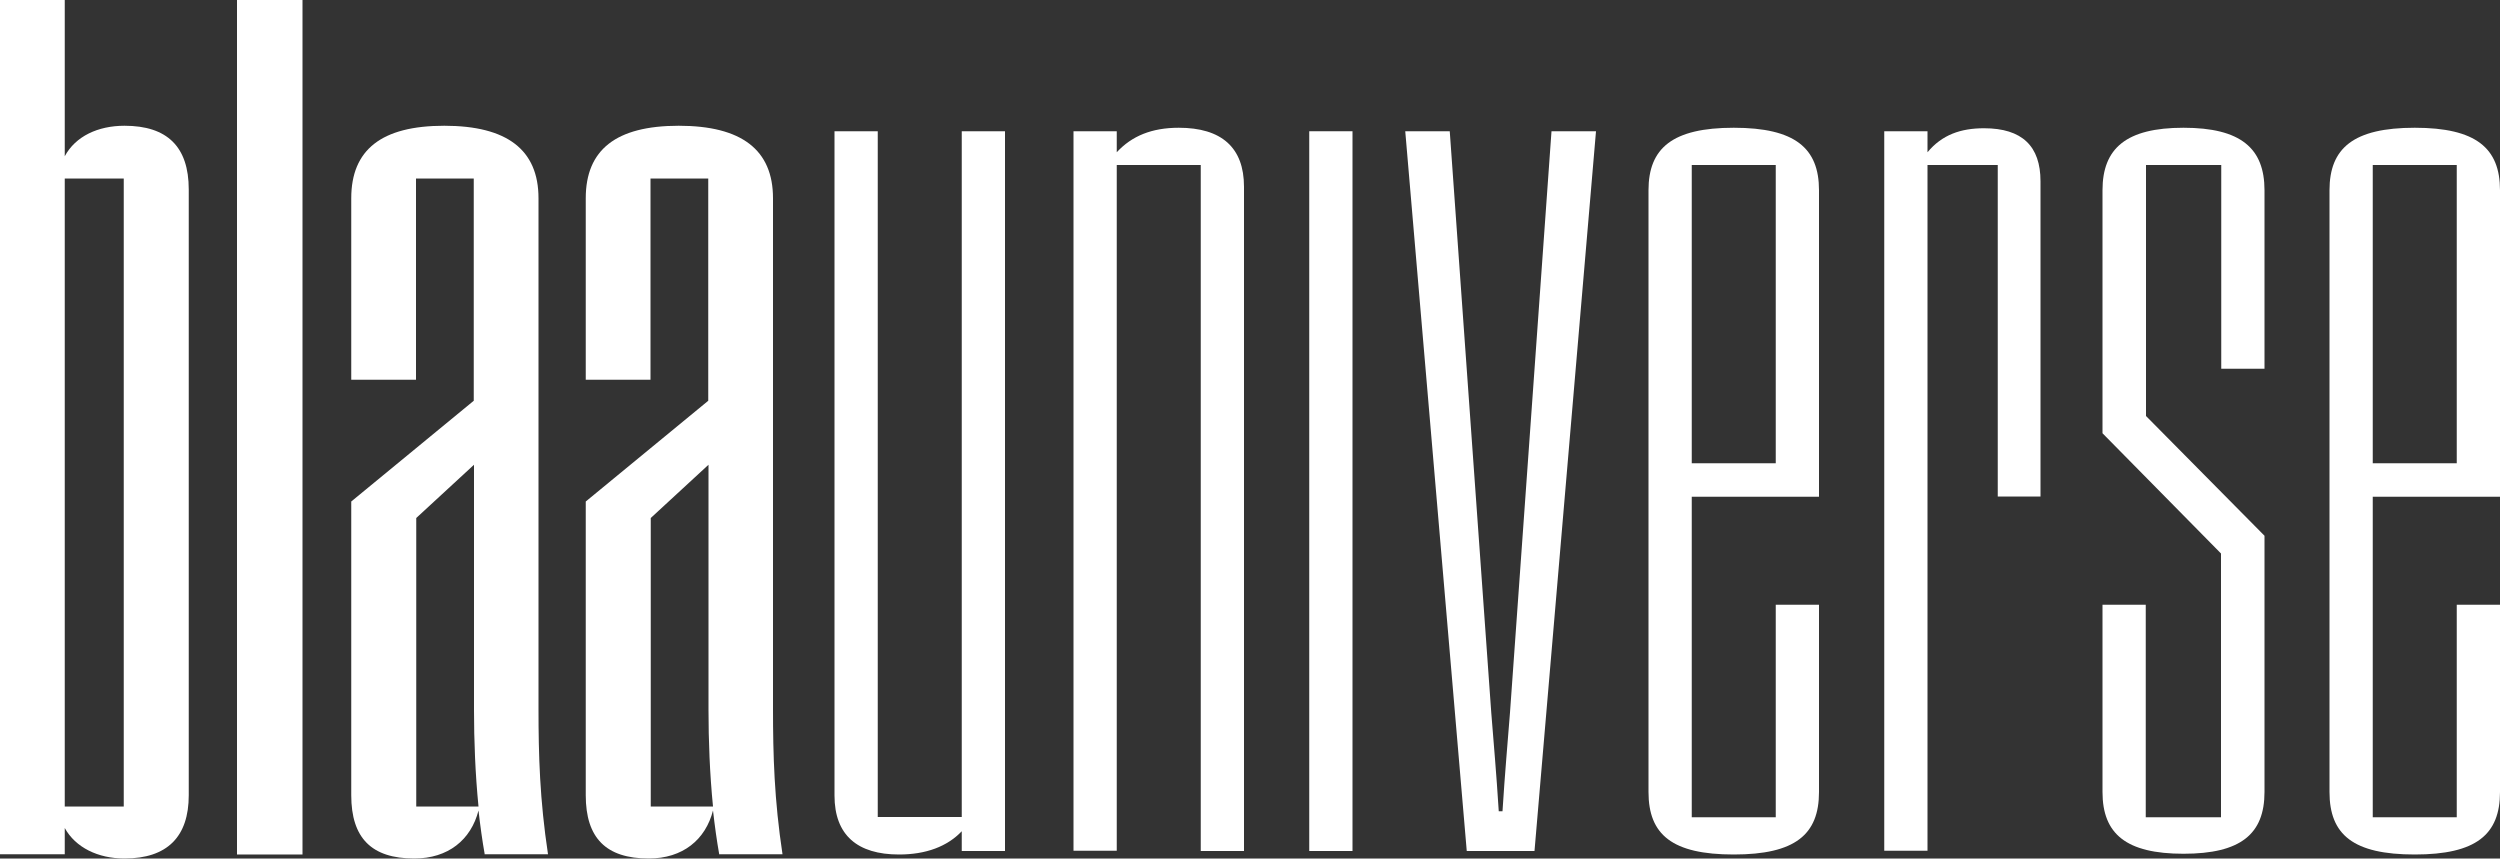
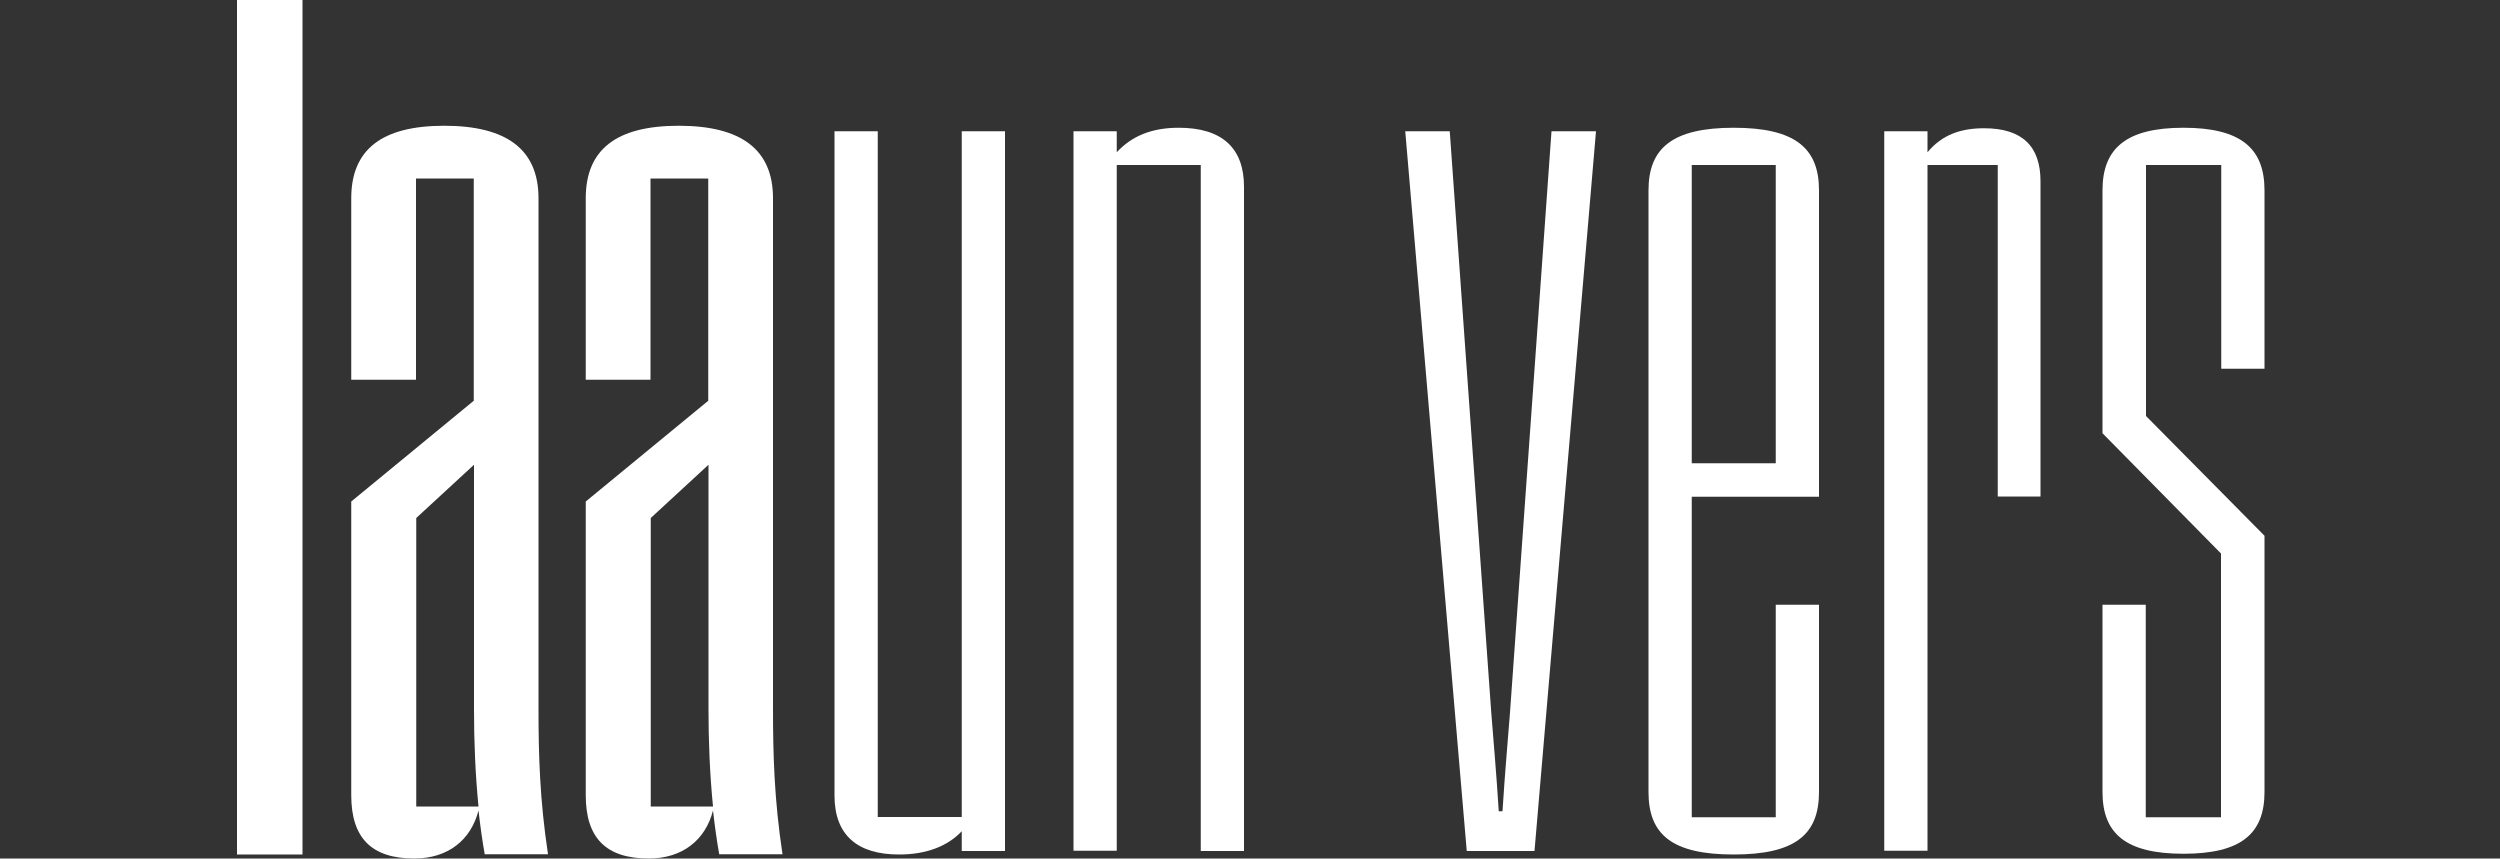
<svg xmlns="http://www.w3.org/2000/svg" id="Livello_2" viewBox="0 0 100 34.34">
  <rect x="0" y="0" width="100" height="34.34" fill="#333333" stroke="none" />
  <defs>
    <style>.cls-1{fill:#fff;}</style>
  </defs>
  <g id="Livello_1-2">
    <g>
      <g>
-         <path class="cls-1" d="m2.59,33.12v1.05H0V0h2.59v6.25c.43-.8,1.33-1.22,2.39-1.22,1.71,0,2.57.84,2.57,2.55v24.23c0,1.66-.86,2.53-2.57,2.53-1.06,0-1.96-.44-2.39-1.22Zm2.36-.87V7.14h-2.36v25.12h2.36Z" />
        <path class="cls-1" d="m9.48,0h2.62v34.18h-2.62V0Z" />
        <path class="cls-1" d="m19.39,34.18c-.1-.56-.18-1.15-.25-1.76-.3,1.17-1.21,1.92-2.57,1.92-1.71,0-2.52-.82-2.52-2.53v-11.75l4.9-4.03V7.14h-2.31v8.05h-2.59v-7.26c0-1.94,1.21-2.9,3.72-2.9s3.77.96,3.77,2.9v20.41c0,1.87.05,3.65.38,5.83h-2.54Zm-.25-1.92c-.13-1.31-.18-2.65-.18-3.86v-9.81l-2.31,2.13v11.54h2.49Z" />
        <path class="cls-1" d="m28.77,34.18c-.1-.56-.18-1.15-.25-1.76-.3,1.17-1.21,1.92-2.57,1.92-1.71,0-2.52-.82-2.52-2.53v-11.75l4.9-4.03V7.14h-2.31v8.05h-2.59v-7.26c0-1.94,1.21-2.9,3.72-2.9s3.77.96,3.77,2.9v20.41c0,1.87.05,3.65.38,5.83h-2.54Zm-.25-1.92c-.13-1.31-.18-2.65-.18-3.86v-9.81l-2.31,2.13v11.54h2.49Z" />
      </g>
      <g>
        <path class="cls-1" d="m33.38,31.82V5.25h1.73v27.43h3.36V5.25h1.73v28.79h-1.73v-.79c-.58.61-1.43.93-2.51.93-1.66,0-2.58-.77-2.58-2.36Z" />
        <path class="cls-1" d="m42.94,5.25h1.73v.84c.6-.65,1.4-.98,2.48-.98,1.71,0,2.61.79,2.61,2.36v26.57h-1.73V6.6h-3.36v27.43h-1.73V5.25Z" />
-         <path class="cls-1" d="m52.37,5.25h1.73v28.79h-1.73V5.25Z" />
        <path class="cls-1" d="m56.21,5.25h1.78l1.66,23.25c.1,1.28.2,2.36.3,3.95h.15c.1-1.59.2-2.66.3-3.95l1.66-23.25h1.78l-2.46,28.79h-2.71l-2.46-28.79Z" />
        <path class="cls-1" d="m65.94,31.68V7.61c0-1.68.95-2.5,3.41-2.5s3.41.82,3.41,2.5v12.26h-5.09v12.82h3.36v-8.5h1.73v7.49c0,1.7-.95,2.5-3.41,2.5s-3.41-.79-3.41-2.5Zm5.09-13.14V6.6h-3.36v11.93h3.36Z" />
        <path class="cls-1" d="m75.37,5.25h1.73v.84c.58-.7,1.33-.96,2.26-.96,1.53,0,2.26.72,2.26,2.12v12.61h-1.71V6.6h-2.81v27.43h-1.73V5.25Z" />
        <path class="cls-1" d="m84.1,31.68v-7.49h1.73v8.5h3.01v-10.55l-4.74-4.81V7.61c0-1.68.95-2.5,3.24-2.5s3.24.82,3.24,2.5v7.14h-1.73V6.6h-3.01v10.04l4.74,4.79v10.25c0,1.68-.95,2.47-3.24,2.47s-3.24-.79-3.24-2.47Z" />
-         <path class="cls-1" d="m93.18,31.68V7.61c0-1.68.95-2.5,3.41-2.5s3.41.82,3.41,2.5v12.26h-5.09v12.82h3.36v-8.5h1.73v7.49c0,1.7-.95,2.5-3.41,2.5s-3.41-.79-3.41-2.5Zm5.09-13.14V6.6h-3.36v11.93h3.36Z" />
      </g>
    </g>
  </g>
</svg>